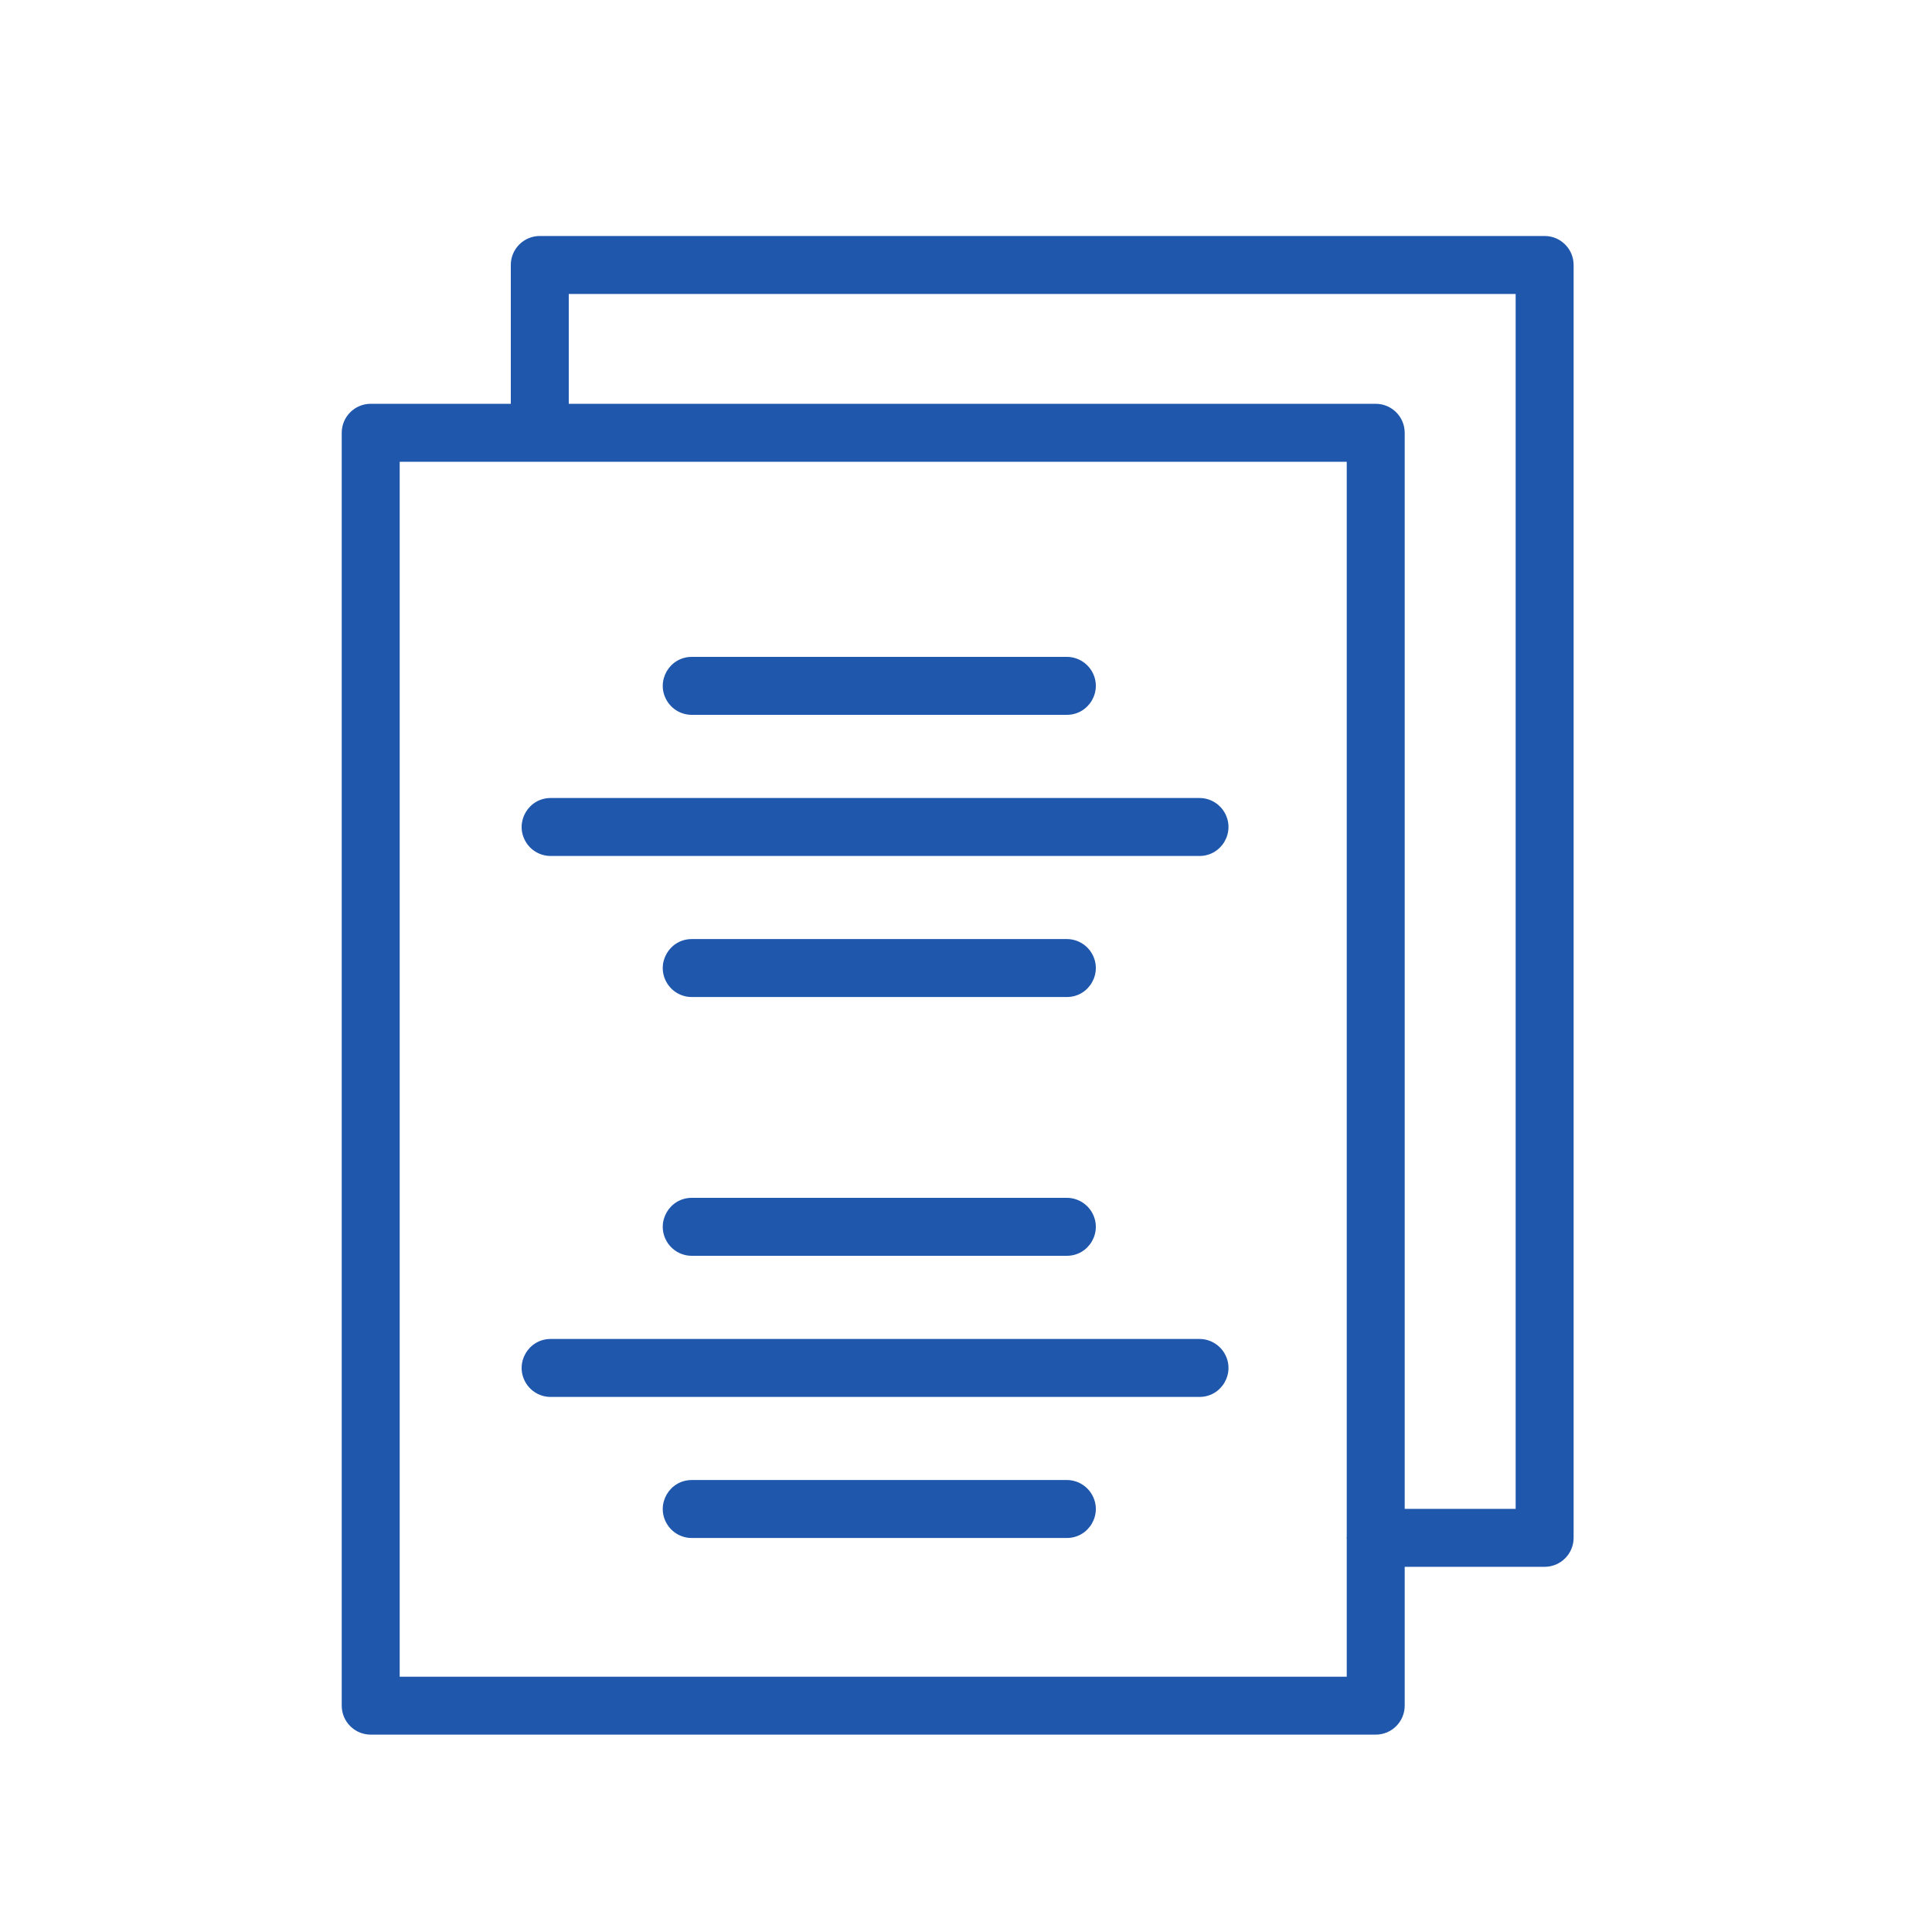
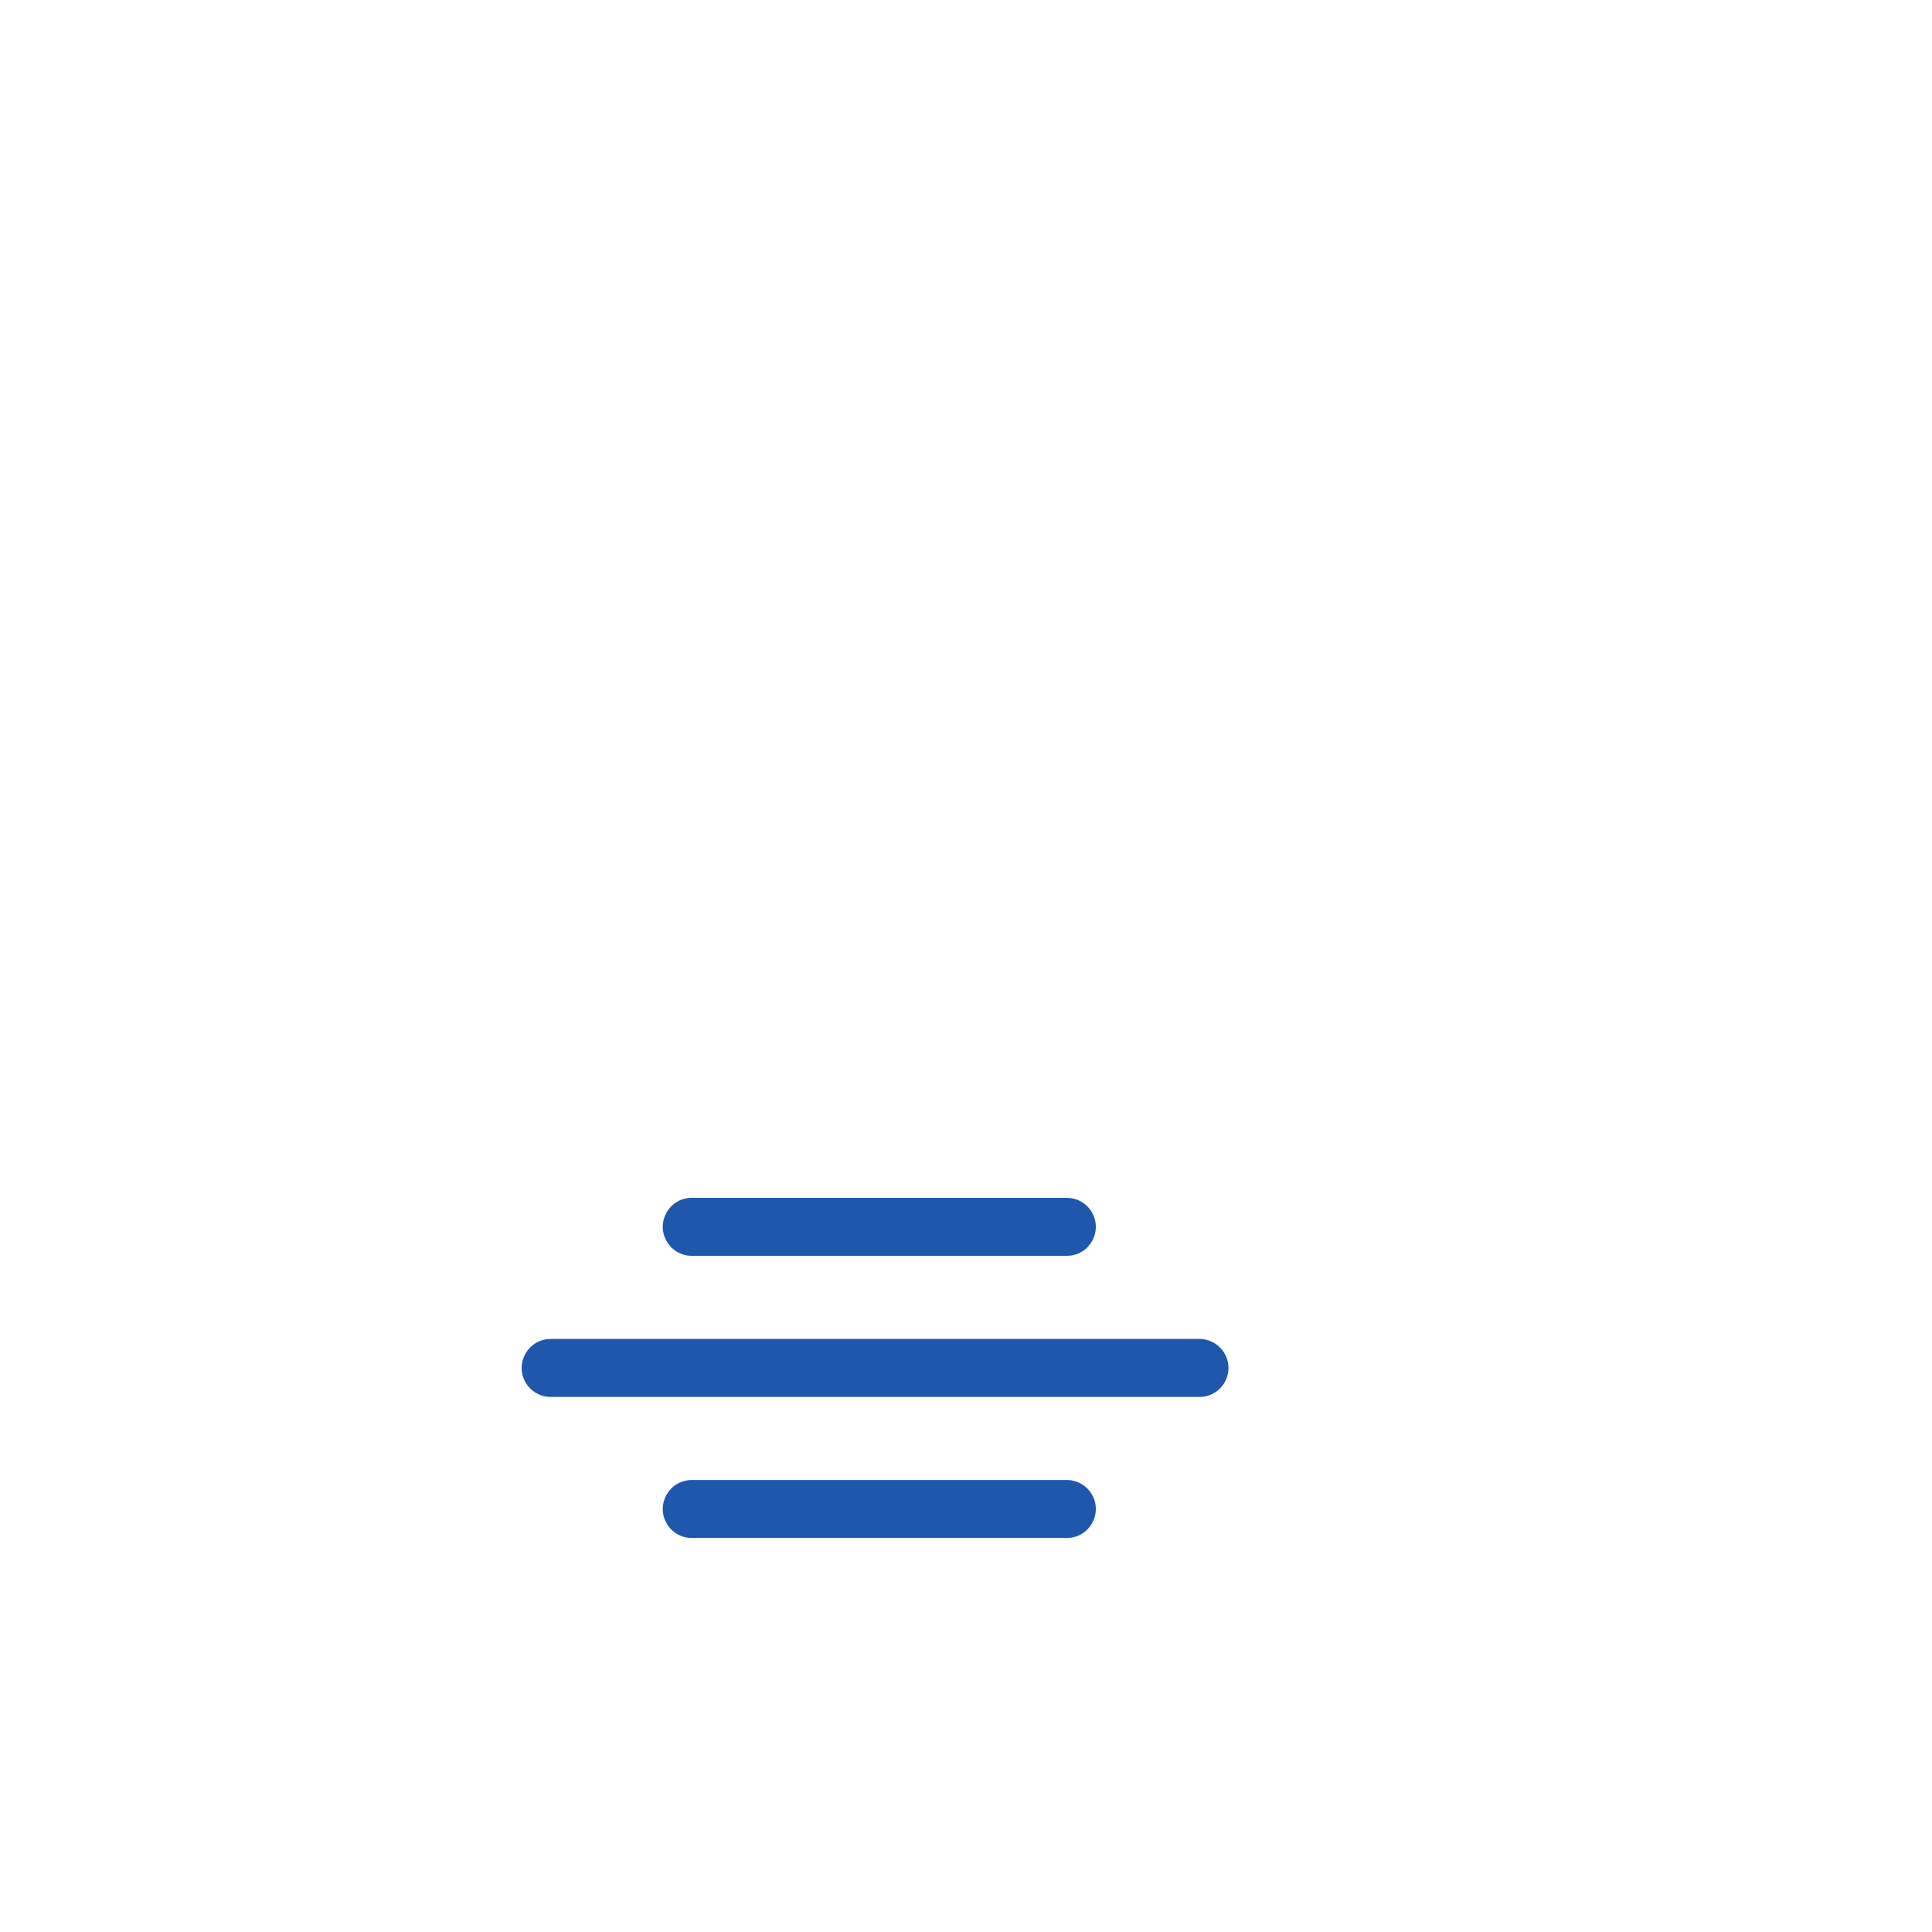
<svg xmlns="http://www.w3.org/2000/svg" viewBox="1950 2450 100 100" width="100" height="100">
  <path fill="#1f57ad" stroke="none" fill-opacity="1" stroke-width="1" stroke-opacity="1" color="rgb(51, 51, 51)" fill-rule="evenodd" font-size-adjust="none" id="tSvg77c9527946" title="Path 34" d="M 1985.806 2515 C 1992.277 2515 1998.748 2515 2005.218 2515 C 2006.373 2515 2007.095 2513.75 2006.517 2512.75 C 2006.249 2512.286 2005.754 2512 2005.218 2512 C 1998.748 2512 1992.277 2512 1985.806 2512 C 1984.651 2512 1983.93 2513.25 1984.507 2514.25C 1984.775 2514.714 1985.27 2515 1985.806 2515Z M 2012.084 2519.305 C 2000.89 2519.305 1989.696 2519.305 1978.502 2519.305 C 1977.347 2519.305 1976.626 2520.555 1977.203 2521.555 C 1977.471 2522.019 1977.966 2522.305 1978.502 2522.305 C 1989.696 2522.305 2000.89 2522.305 2012.084 2522.305 C 2013.239 2522.305 2013.961 2521.055 2013.383 2520.055C 2013.115 2519.591 2012.62 2519.305 2012.084 2519.305Z M 2005.218 2526.606 C 1998.748 2526.606 1992.277 2526.606 1985.806 2526.606 C 1984.651 2526.606 1983.93 2527.856 1984.507 2528.856 C 1984.775 2529.32 1985.27 2529.606 1985.806 2529.606 C 1992.277 2529.606 1998.748 2529.606 2005.218 2529.606 C 2006.373 2529.606 2007.095 2528.356 2006.517 2527.356C 2006.249 2526.892 2005.754 2526.606 2005.218 2526.606Z" />
-   <path fill="#1f57ad" stroke="none" fill-opacity="1" stroke-width="1" stroke-opacity="1" color="rgb(51, 51, 51)" fill-rule="evenodd" font-size-adjust="none" id="tSvge75364496c" title="Path 35" d="M 2029.95 2462.215 C 2012.613 2462.215 1995.276 2462.215 1977.939 2462.215 C 1977.111 2462.215 1976.439 2462.887 1976.439 2463.715 C 1976.439 2466.11 1976.439 2468.506 1976.439 2470.901 C 1974.022 2470.901 1971.605 2470.901 1969.188 2470.901 C 1968.36 2470.901 1967.688 2471.573 1967.688 2472.401 C 1967.688 2494.362 1967.688 2516.323 1967.688 2538.284 C 1967.688 2539.112 1968.36 2539.784 1969.188 2539.784 C 1986.528 2539.784 2003.867 2539.784 2021.207 2539.784 C 2022.035 2539.784 2022.707 2539.112 2022.707 2538.284 C 2022.707 2535.889 2022.707 2533.493 2022.707 2531.098 C 2025.121 2531.098 2027.536 2531.098 2029.95 2531.098 C 2030.778 2531.098 2031.45 2530.426 2031.45 2529.598 C 2031.45 2507.637 2031.45 2485.675 2031.45 2463.714 C 2031.449 2462.886 2030.778 2462.215 2029.95 2462.215C 2029.95 2462.215 2029.95 2462.215 2029.95 2462.215Z M 1970.688 2536.785 C 1970.688 2515.824 1970.688 2494.863 1970.688 2473.902 C 1987.028 2473.902 2003.367 2473.902 2019.707 2473.902 C 2019.707 2492.445 2019.707 2510.989 2019.707 2529.532 C 2019.706 2529.555 2019.7 2529.577 2019.7 2529.6 C 2019.7 2529.623 2019.706 2529.645 2019.707 2529.668 C 2019.707 2532.041 2019.707 2534.413 2019.707 2536.786 C 2003.367 2536.786 1987.028 2536.786 1970.688 2536.786C 1970.688 2536.786 1970.688 2536.785 1970.688 2536.785Z M 2028.45 2528.099 C 2026.536 2528.099 2024.621 2528.099 2022.707 2528.099 C 2022.707 2509.533 2022.707 2490.967 2022.707 2472.401 C 2022.707 2471.573 2022.035 2470.901 2021.207 2470.901 C 2007.284 2470.901 1993.362 2470.901 1979.439 2470.901 C 1979.439 2469.006 1979.439 2467.11 1979.439 2465.215 C 1995.776 2465.215 2012.113 2465.215 2028.45 2465.215C 2028.45 2486.176 2028.45 2507.138 2028.45 2528.099Z" />
-   <path fill="#1f57ad" stroke="none" fill-opacity="1" stroke-width="1" stroke-opacity="1" fill-rule="evenodd" display="undefined" stroke-linecap="undefined" stroke-linejoin="undefined" stroke-dasharray="undefined" paint-order="undefined" id="tSvg76a06f22ad" title="Path 36" d="M 1985.806 2487 C 1992.277 2487 1998.747 2487 2005.218 2487 C 2006.373 2487 2007.095 2485.75 2006.517 2484.75 C 2006.249 2484.286 2005.754 2484 2005.218 2484 C 1998.747 2484 1992.277 2484 1985.806 2484 C 1984.651 2484 1983.93 2485.25 1984.507 2486.25C 1984.775 2486.714 1985.27 2487 1985.806 2487Z M 2012.084 2491.305 C 2000.89 2491.305 1989.696 2491.305 1978.502 2491.305 C 1977.348 2491.305 1976.626 2492.555 1977.203 2493.555 C 1977.471 2494.019 1977.966 2494.305 1978.502 2494.305 C 1989.696 2494.305 2000.89 2494.305 2012.084 2494.305 C 2013.239 2494.305 2013.961 2493.055 2013.383 2492.055C 2013.115 2491.591 2012.62 2491.305 2012.084 2491.305Z M 2005.218 2498.606 C 1998.747 2498.606 1992.277 2498.606 1985.806 2498.606 C 1984.651 2498.606 1983.93 2499.856 1984.507 2500.856 C 1984.775 2501.32 1985.27 2501.606 1985.806 2501.606 C 1992.277 2501.606 1998.747 2501.606 2005.218 2501.606 C 2006.373 2501.606 2007.095 2500.356 2006.517 2499.356C 2006.249 2498.892 2005.754 2498.606 2005.218 2498.606Z" />
  <defs> </defs>
</svg>